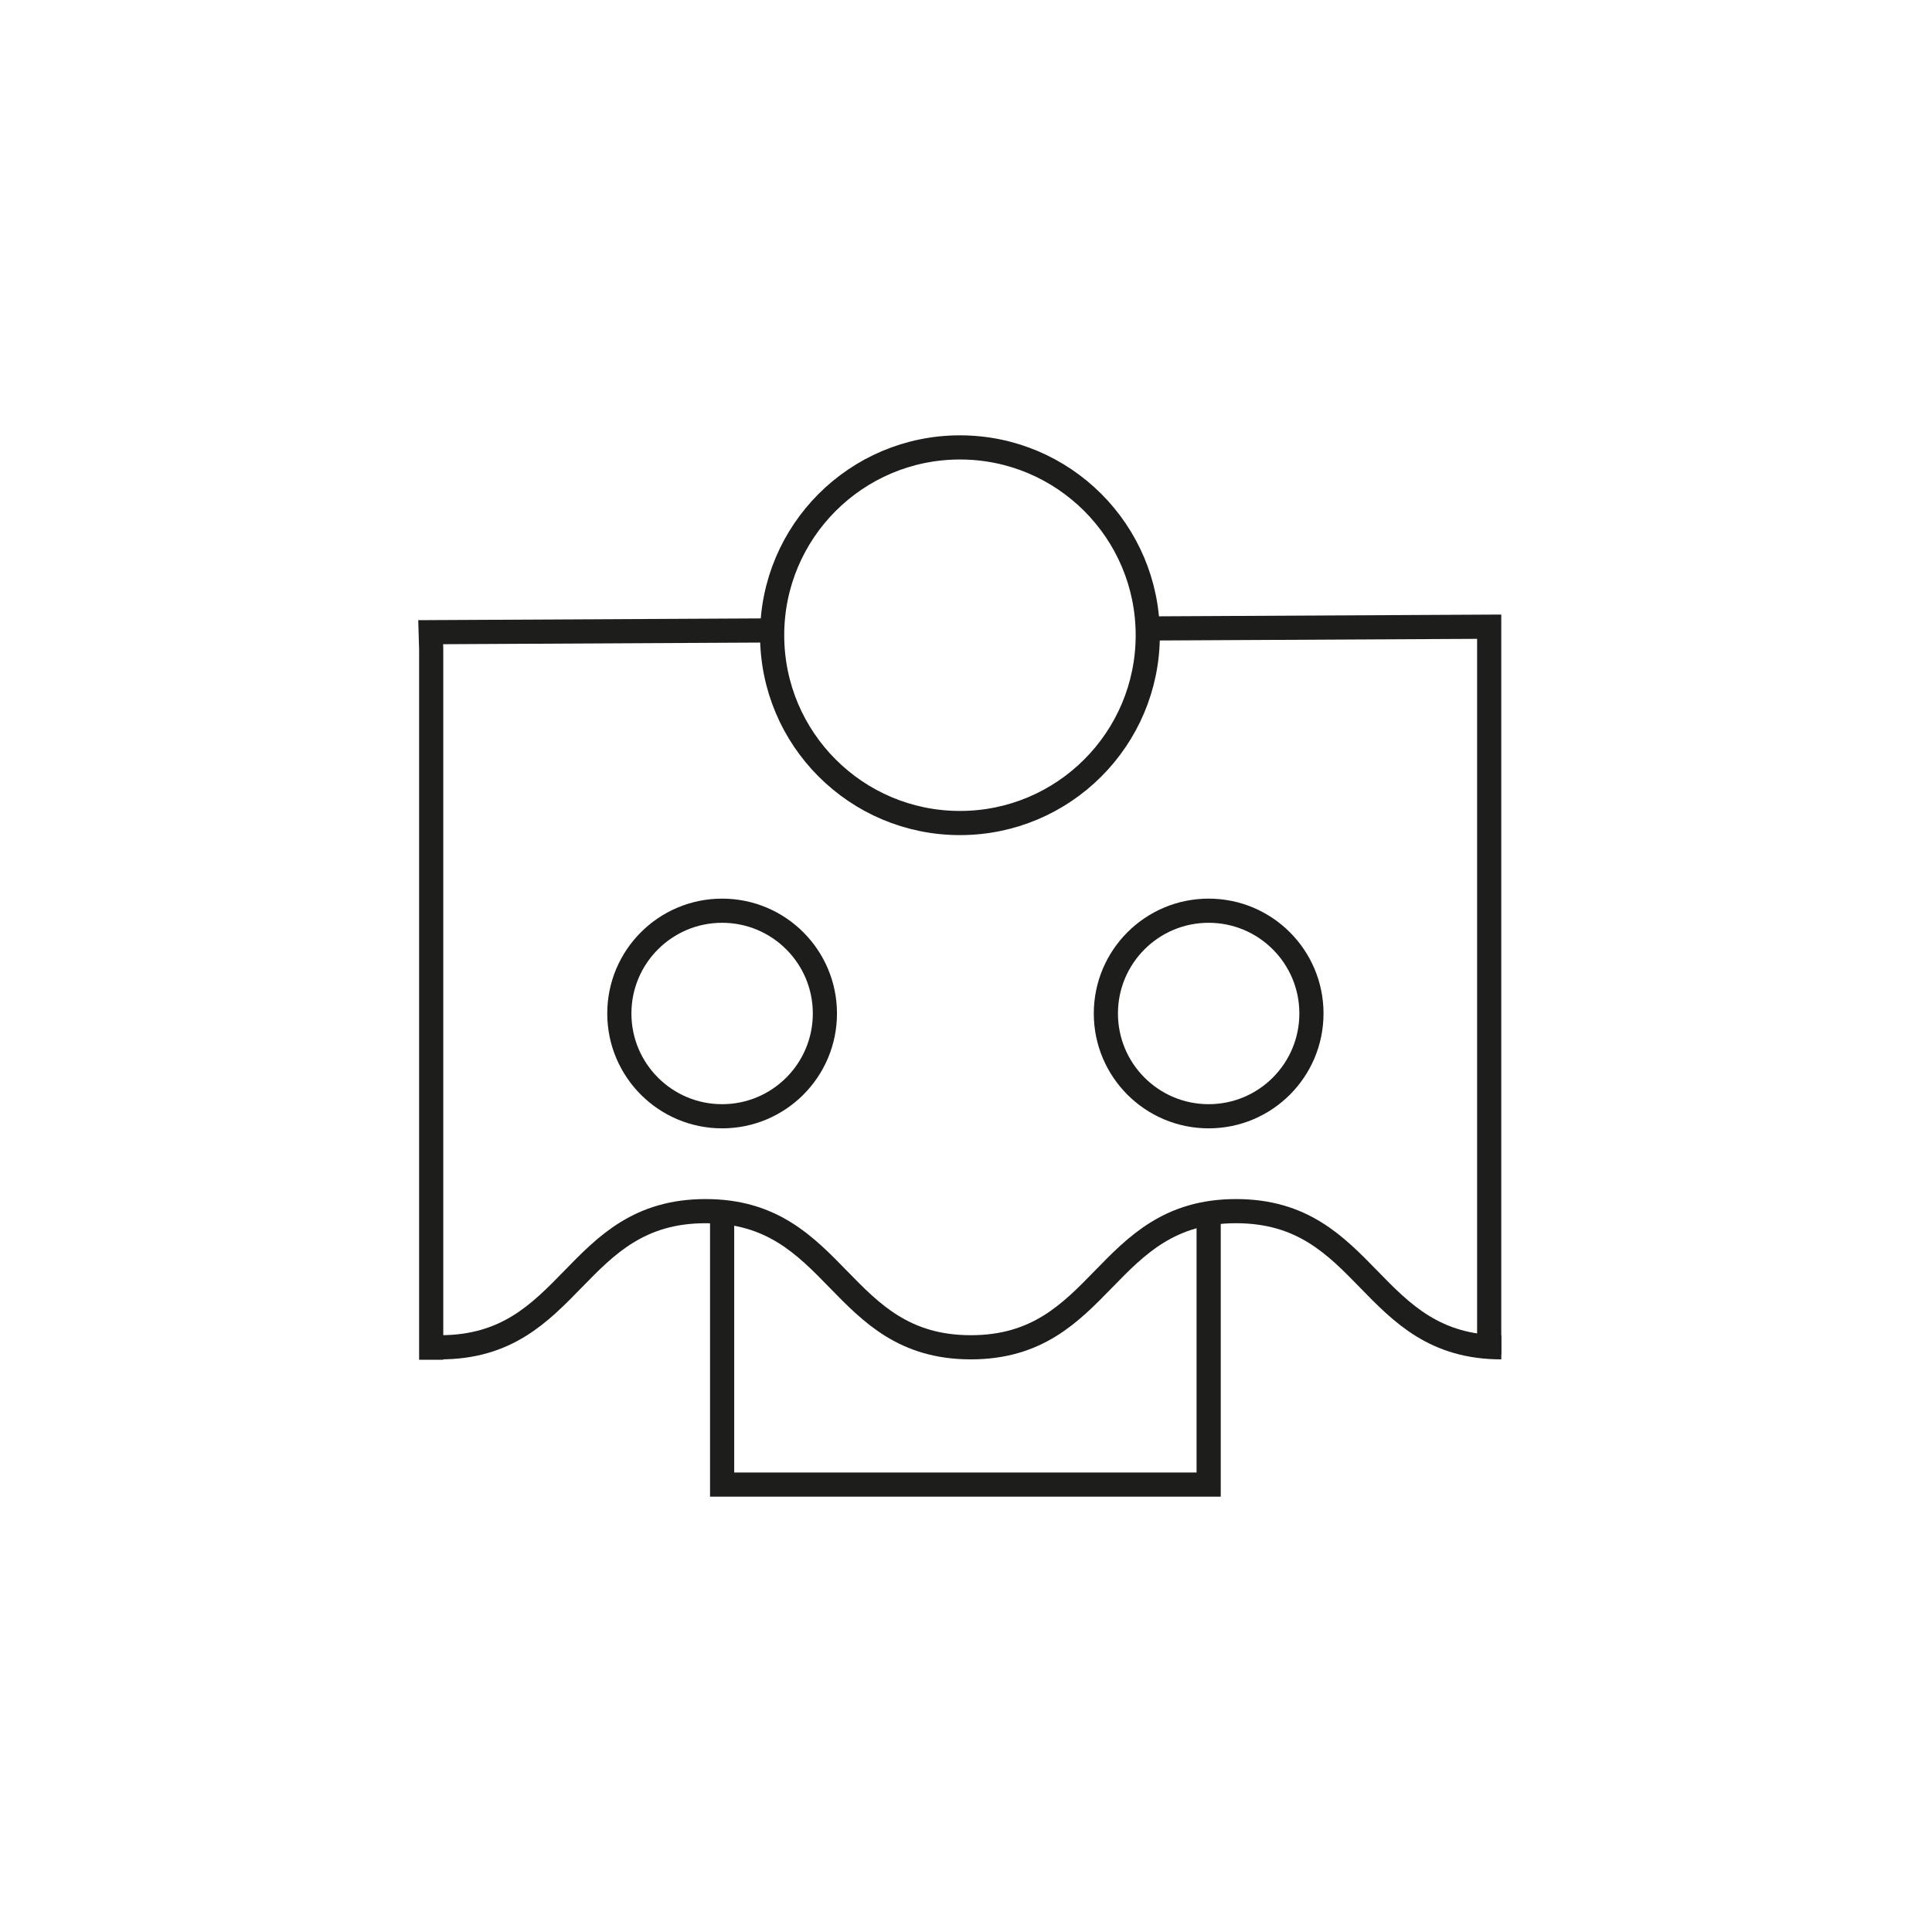
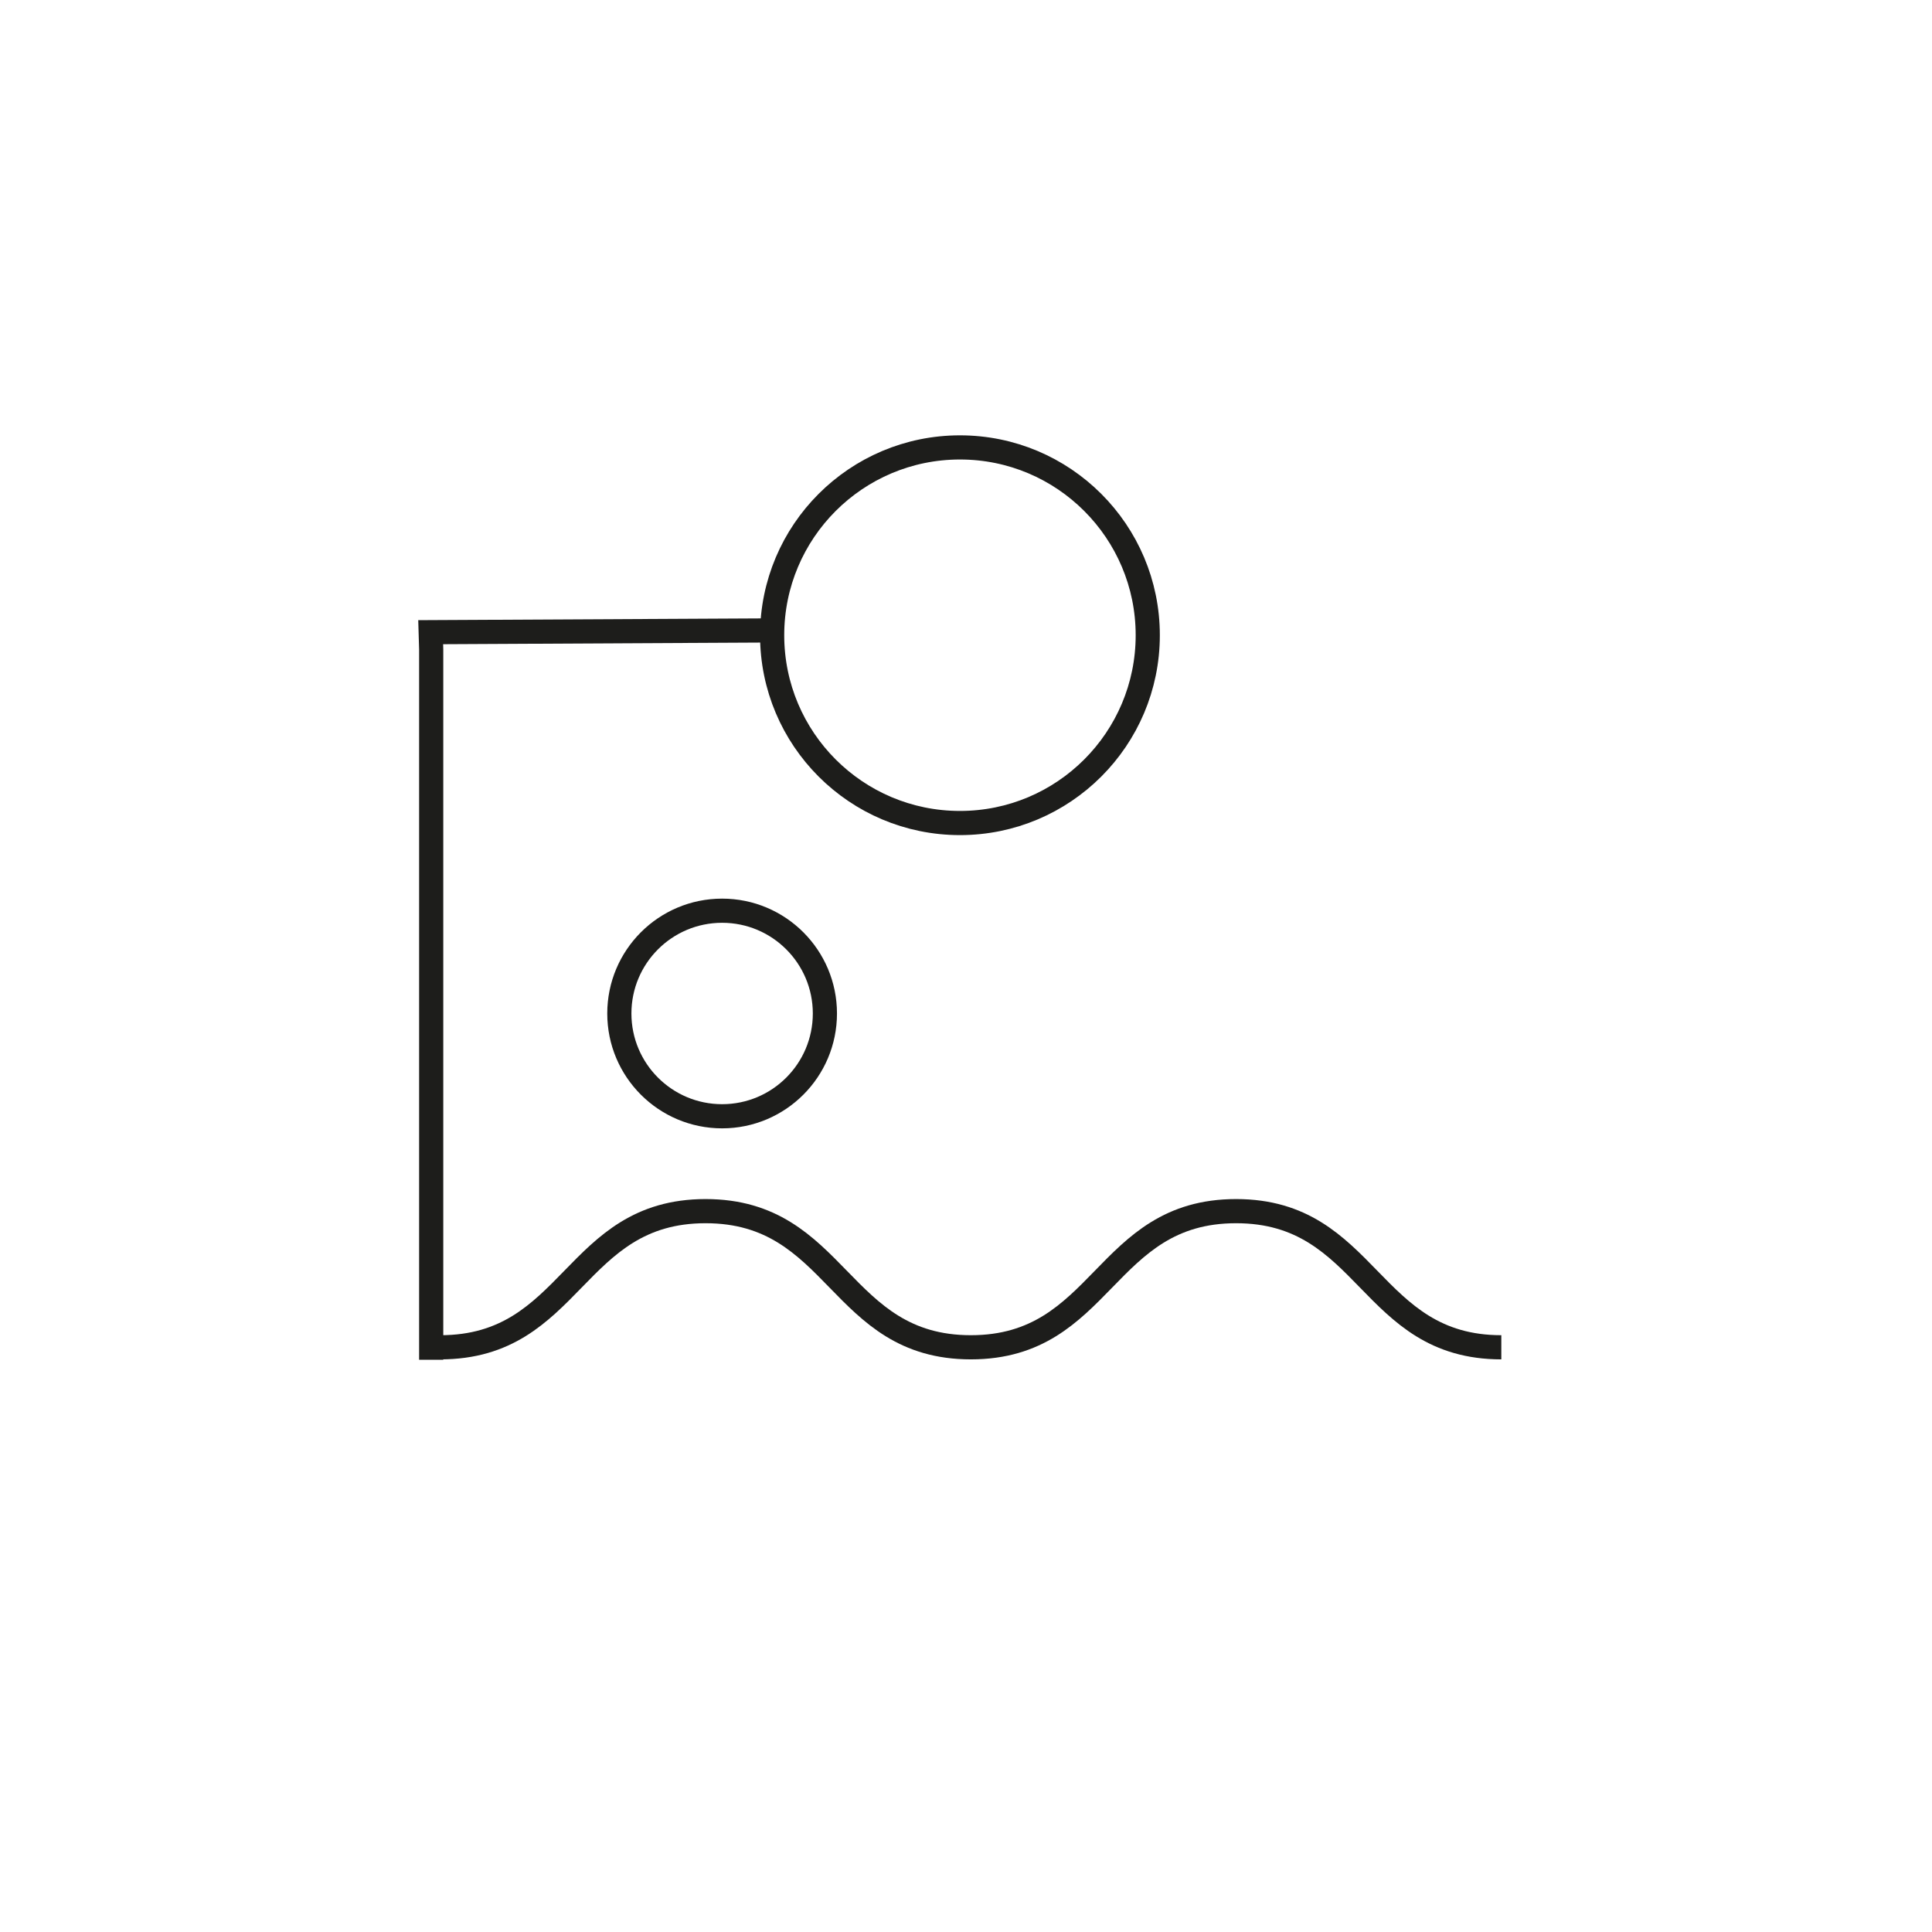
<svg xmlns="http://www.w3.org/2000/svg" id="Isolation_Mode" viewBox="0 0 566.93 566.93">
  <defs>
    <style>.cls-1{fill:none;stroke:#1d1d1b;stroke-miterlimit:10;stroke-width:7.09px;}</style>
  </defs>
  <polyline class="cls-1" points="227.39 184.99 126.38 185.51 126.53 190.56 126.53 399.01" />
-   <polyline class="cls-1" points="436.99 397.47 436.99 307.57 436.99 183.9 336.11 184.42" />
  <circle class="cls-1" cx="281.69" cy="186.4" r="55.11" />
-   <polyline class="cls-1" points="354.67 353.28 354.67 435.64 211.9 435.64 211.9 353.28" />
  <circle class="cls-1" cx="211.9" cy="297.4" r="30.16" />
-   <circle class="cls-1" cx="354.67" cy="297.4" r="30.16" />
  <path class="cls-1" d="m440.55,395.35c-38.92,0-38.92-39.95-77.83-39.95-38.92,0-38.92,39.95-77.83,39.95-38.92,0-38.92-39.95-77.84-39.95-38.92,0-38.92,39.95-77.84,39.95" />
</svg>